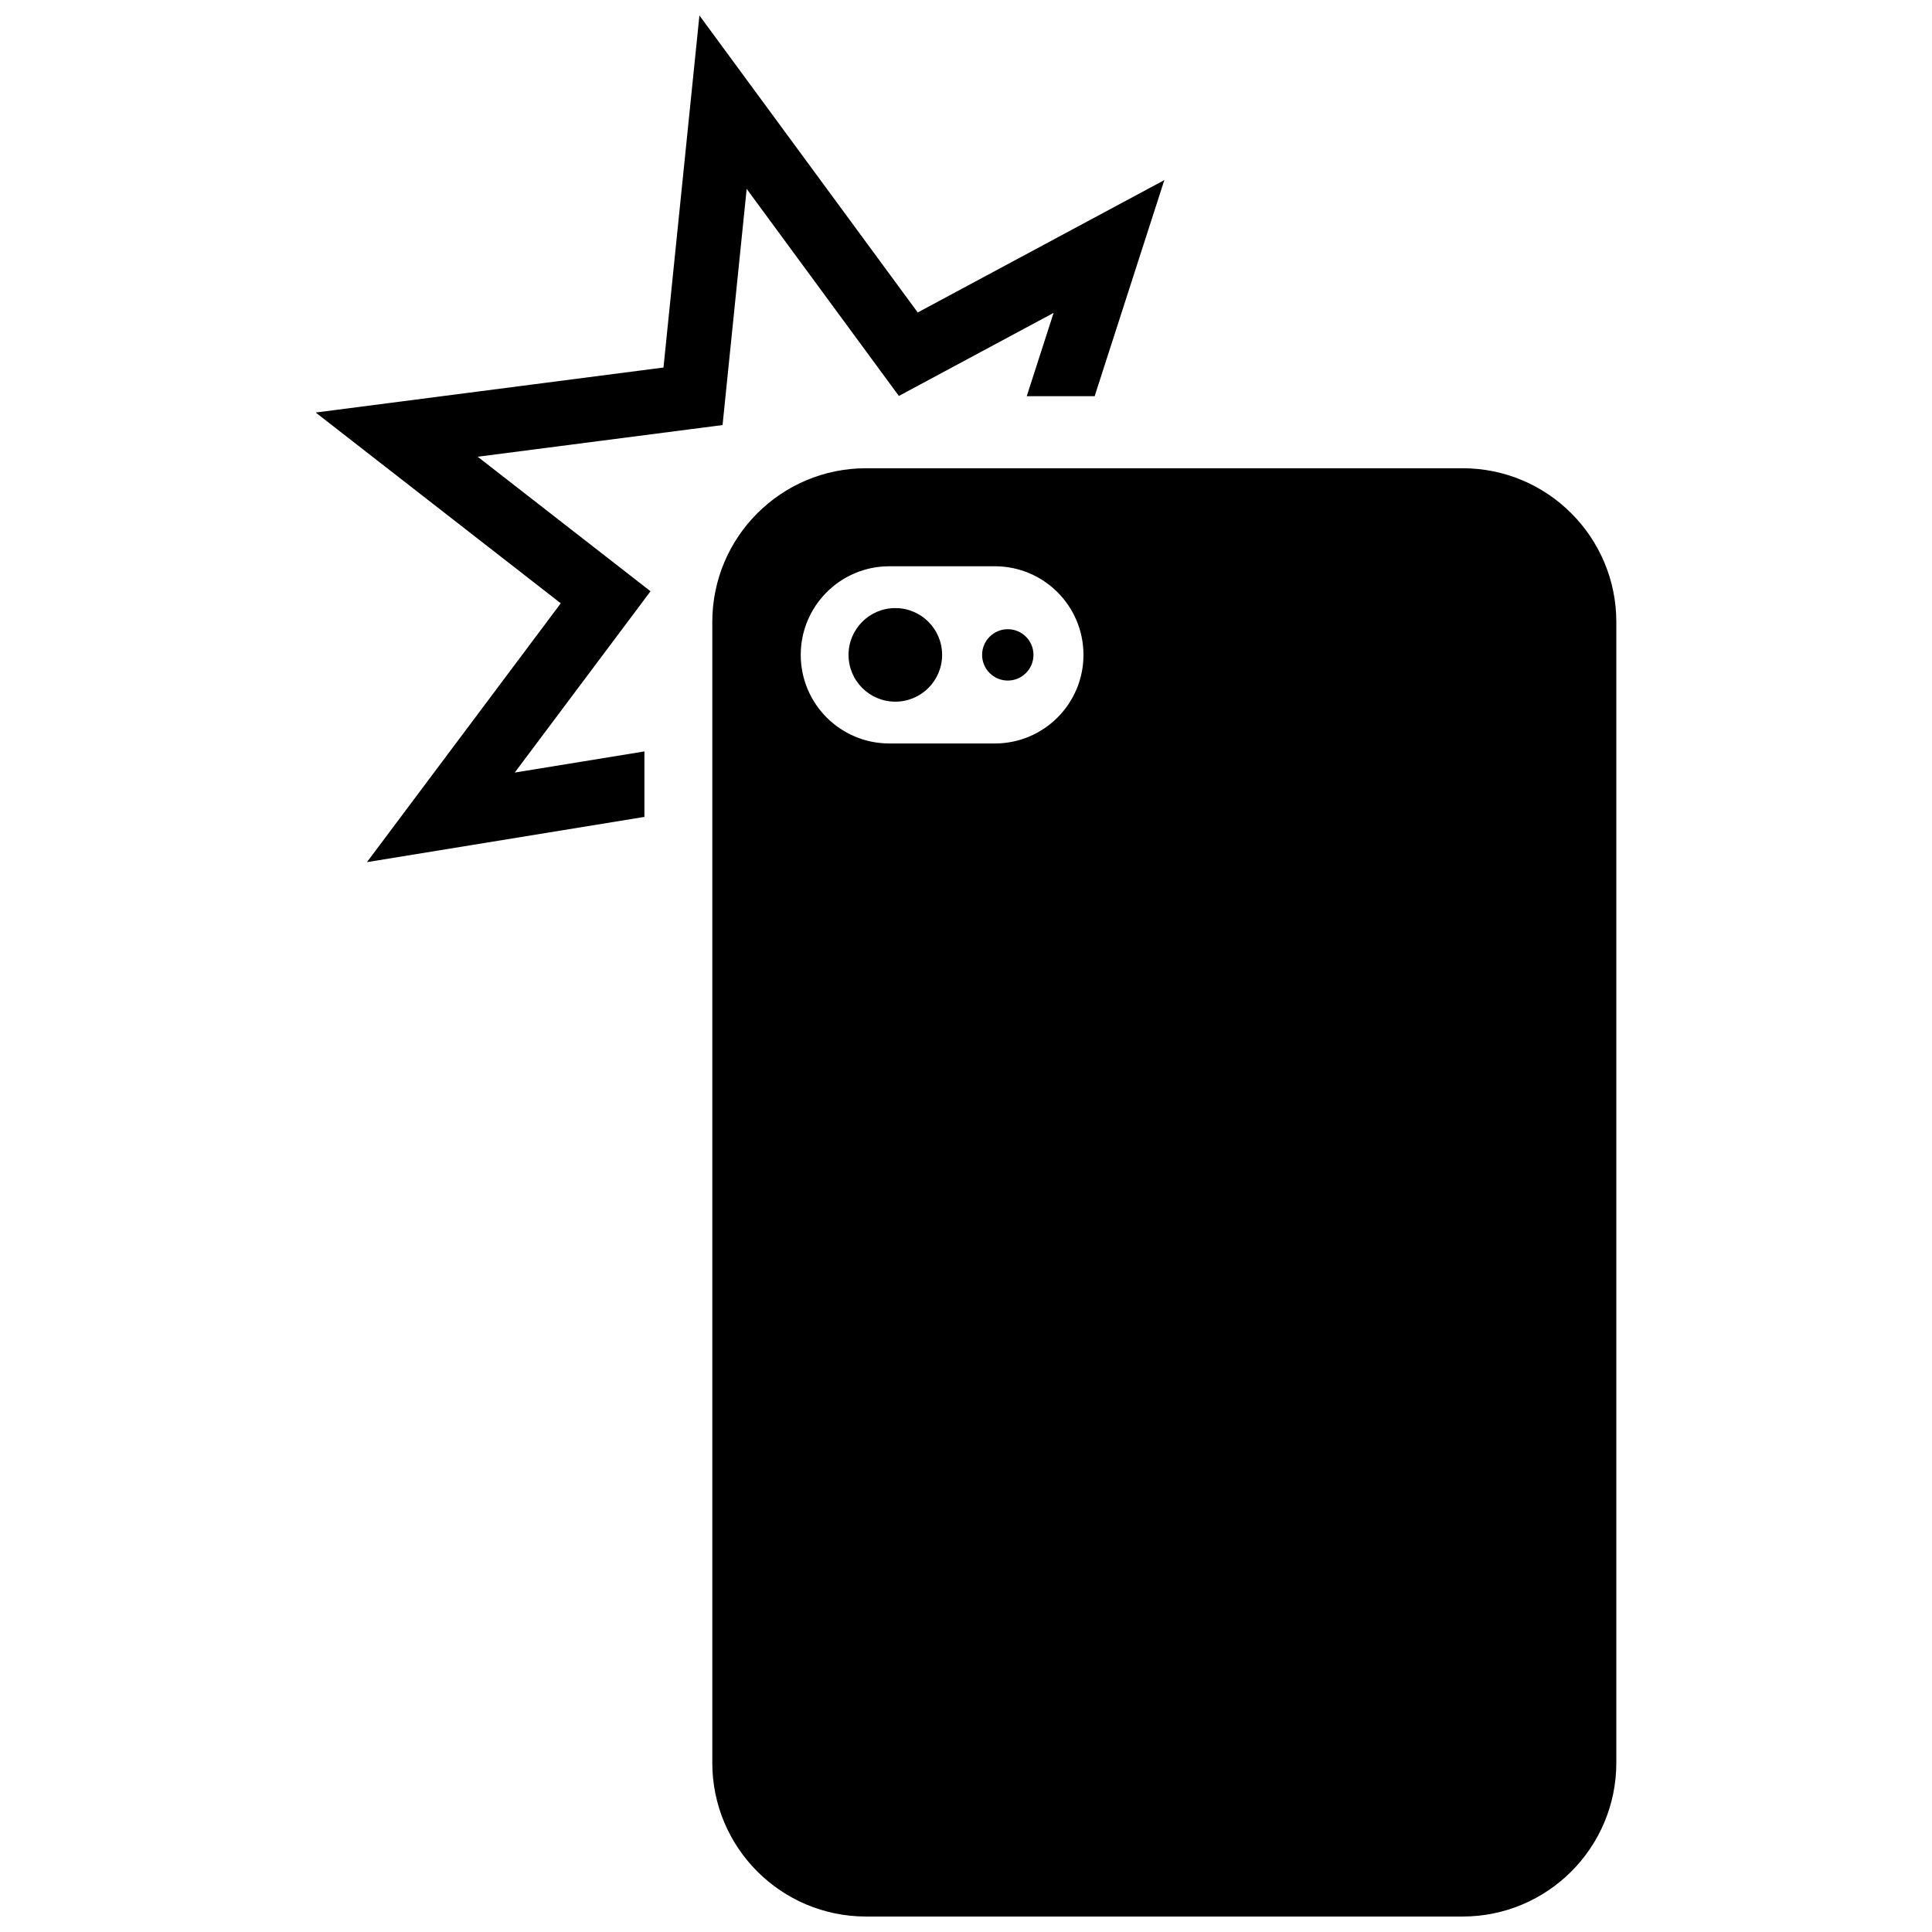
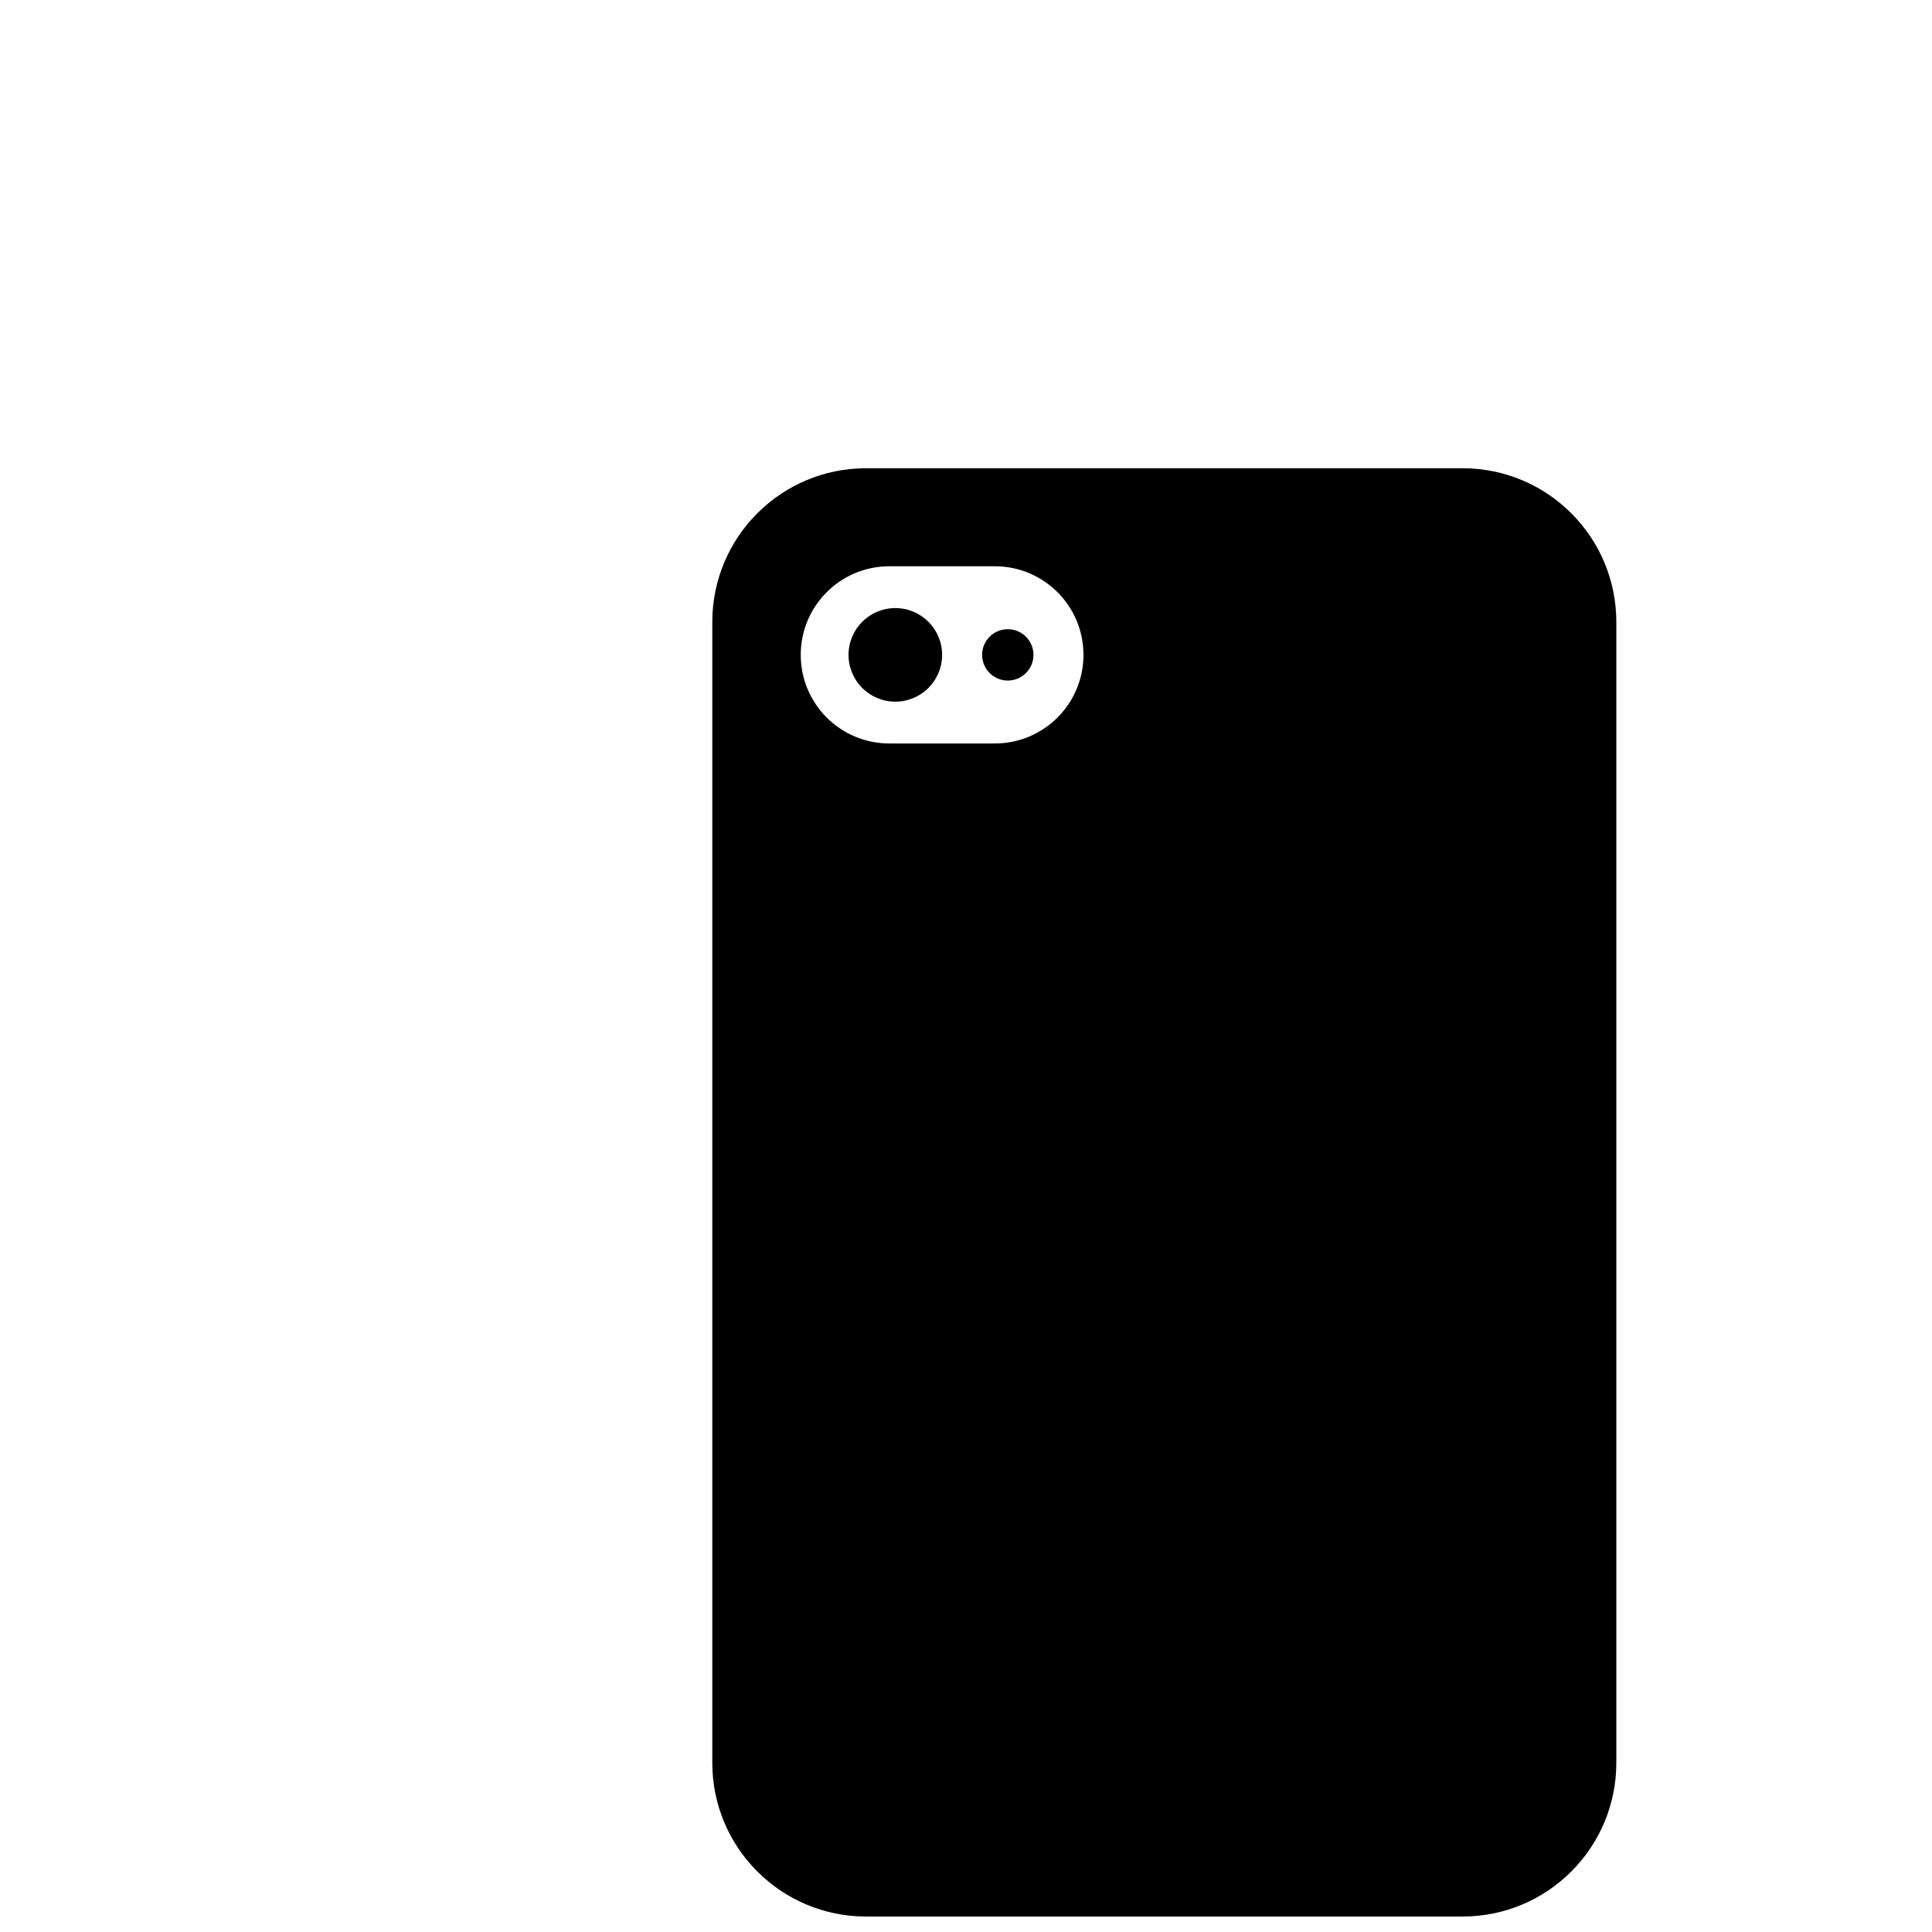
<svg xmlns="http://www.w3.org/2000/svg" width="800px" height="800px" version="1.1" viewBox="144 144 512 512">
  <defs>
    <clipPath id="b">
      <path d="m332 268h241v383.9h-241z" />
    </clipPath>
    <clipPath id="a">
-       <path d="m227 148.09h226v224.91h-226z" />
-     </clipPath>
+       </clipPath>
  </defs>
  <path d="m417.88 317.55c0 3.758-3.047 6.805-6.805 6.805s-6.805-3.047-6.805-6.805 3.047-6.805 6.805-6.805 6.805 3.047 6.805 6.805" />
  <path d="m393.67 317.55c0 6.848-5.551 12.398-12.402 12.398-6.848 0-12.398-5.551-12.398-12.398s5.551-12.402 12.398-12.402c6.852 0 12.402 5.555 12.402 12.402" />
  <g clip-path="url(#b)">
    <path d="m531.6 268.09h-158.09c-22.504 0-40.746 18.242-40.746 40.746v302.32c0 22.504 18.242 40.746 40.746 40.746h158.09c22.504 0 40.742-18.242 40.742-40.746v-302.32c0-22.5-18.242-40.746-40.742-40.746zm-123.95 72.938h-27.965c-12.969 0-23.48-10.512-23.48-23.48s10.512-23.48 23.48-23.48h27.965c12.965 0 23.48 10.512 23.48 23.48 0 12.965-10.512 23.48-23.48 23.48z" />
  </g>
  <g clip-path="url(#a)">
    <path d="m270.59 265.04 64.895-8.395 6.391-62.59 40.336 54.875 41.004-22.012-7.121 22.082h17.996l18.469-57.27-65.352 35.078-57.855-78.711-9.523 93.301-92.168 11.93 64.945 50.555-51.363 68.594 73.535-11.988v-17.352l-34.367 5.602 35.984-48.047z" />
  </g>
</svg>